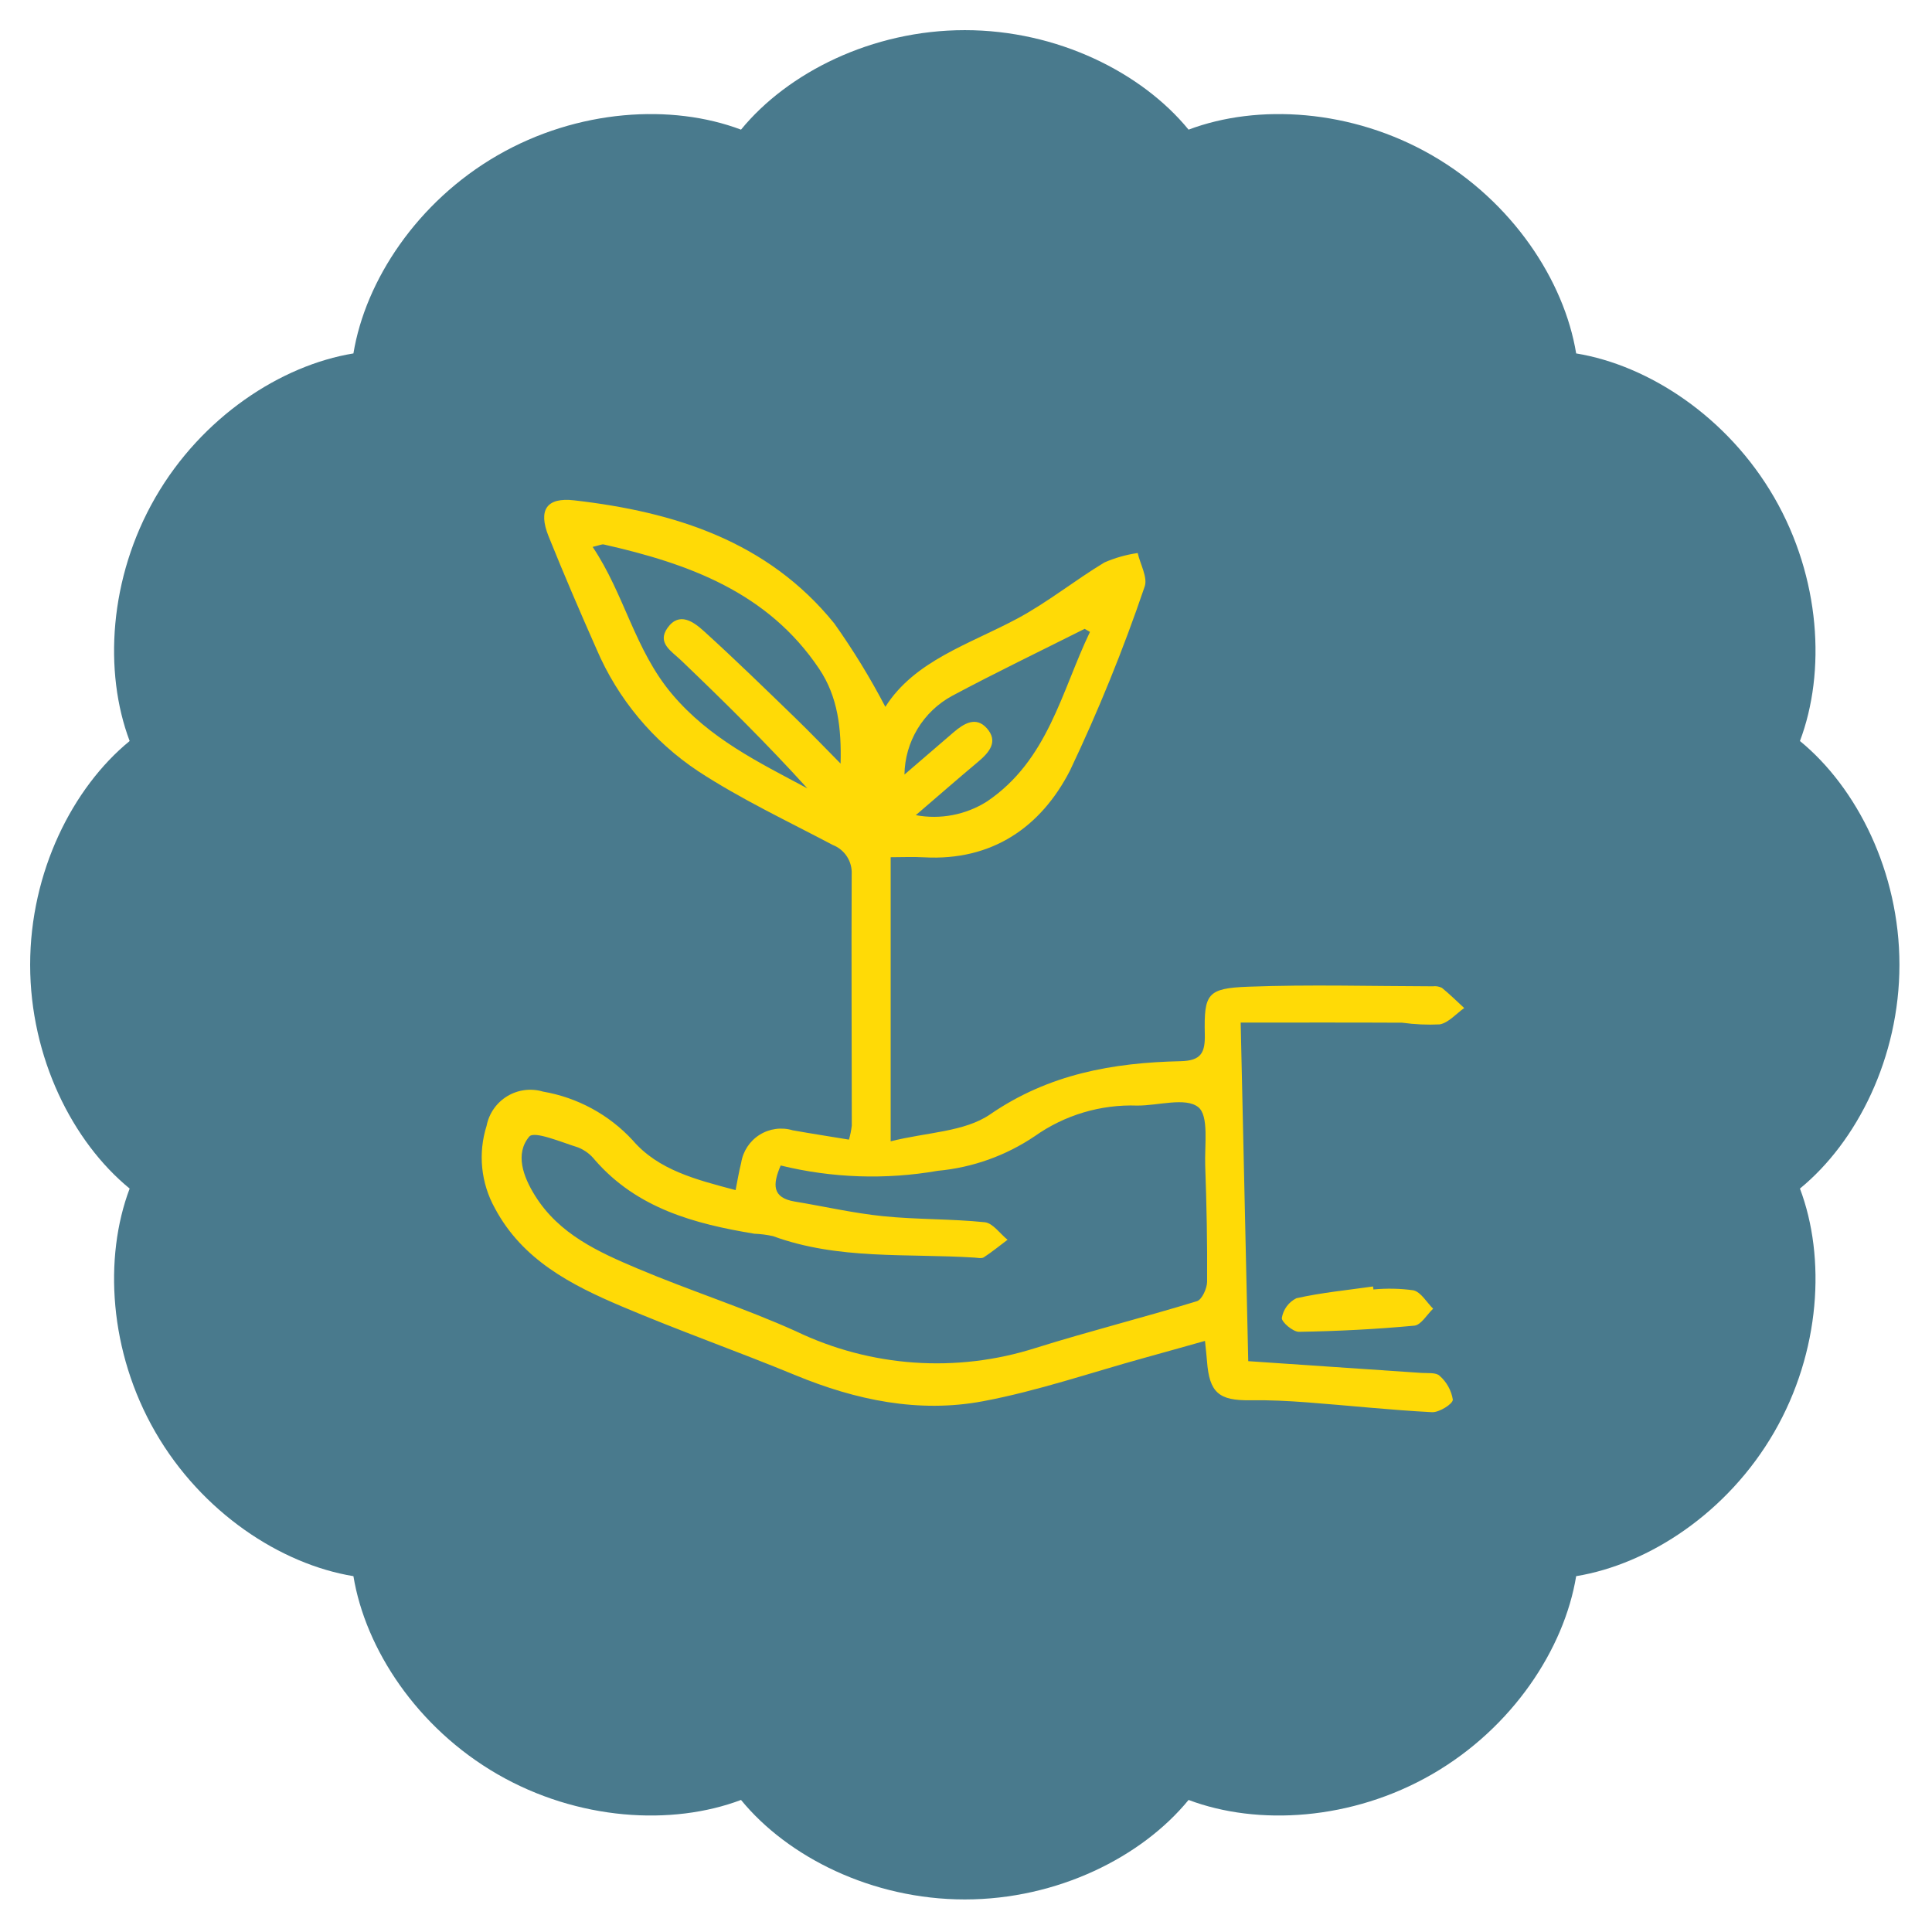
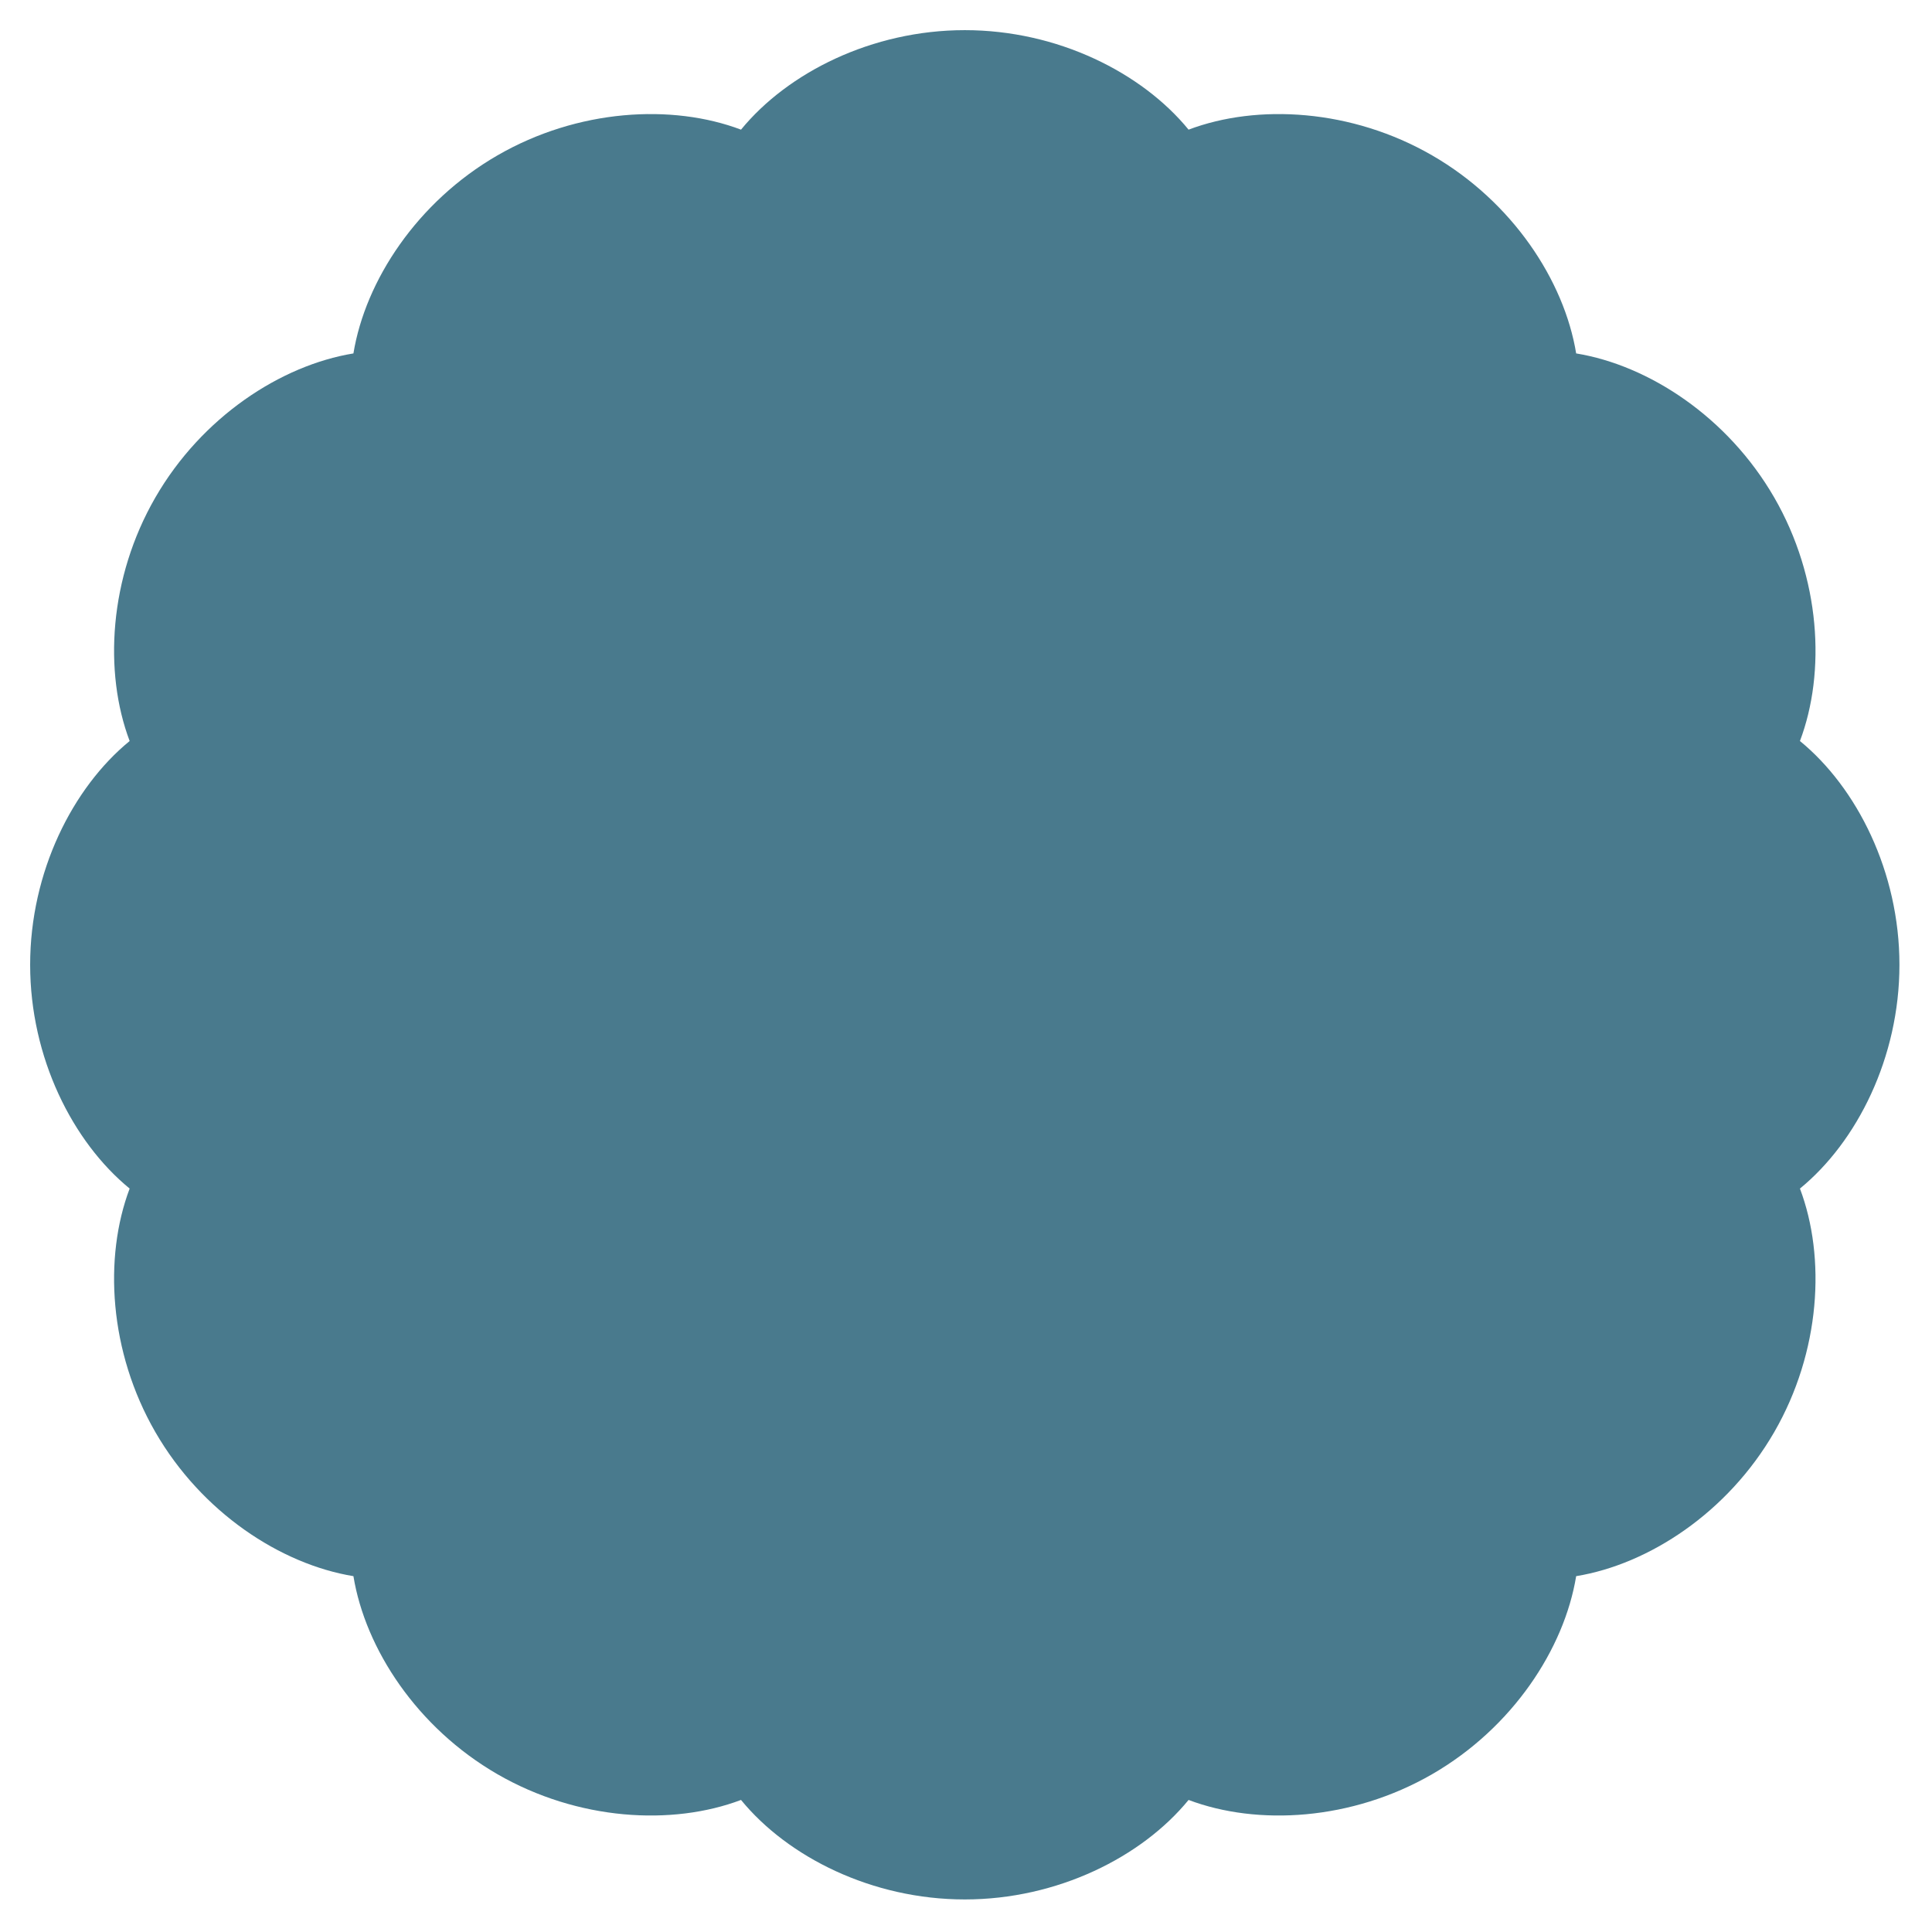
<svg xmlns="http://www.w3.org/2000/svg" width="100%" height="100%" viewBox="0 0 534 534" version="1.1" xml:space="preserve" style="fill-rule:evenodd;clip-rule:evenodd;stroke-linejoin:round;stroke-miterlimit:2;">
  <rect id="associations" x="0" y="0" width="533.333" height="533.333" style="fill:none;" />
  <path d="M204.815,35.835c12.902,-15.761 36.191,-27.502 61.852,-27.502c25.661,0 48.949,11.741 61.851,27.502c19.054,-7.199 45.092,-5.722 67.315,7.108c22.223,12.831 36.522,34.643 39.814,54.743c20.101,3.293 41.912,17.591 54.743,39.814c12.83,22.223 14.307,48.262 7.109,67.315c15.761,12.902 27.501,36.191 27.501,61.852c0,25.661 -11.74,48.949 -27.501,61.851c7.198,19.054 5.721,45.092 -7.109,67.315c-12.831,22.223 -34.642,36.522 -54.743,39.814c-3.292,20.101 -17.591,41.912 -39.814,54.743c-22.223,12.83 -48.261,14.307 -67.315,7.109c-12.902,15.761 -36.19,27.501 -61.851,27.501c-25.661,-0 -48.95,-11.74 -61.852,-27.501c-19.053,7.198 -45.092,5.721 -67.315,-7.109c-22.223,-12.831 -36.521,-34.642 -39.814,-54.743c-20.1,-3.292 -41.912,-17.591 -54.743,-39.814c-12.83,-22.223 -14.307,-48.261 -7.108,-67.315c-15.761,-12.902 -27.502,-36.19 -27.502,-61.851c0,-25.661 11.741,-48.95 27.502,-61.852c-7.199,-19.053 -5.722,-45.092 7.108,-67.315c12.831,-22.223 34.643,-36.521 54.743,-39.814c3.293,-20.1 17.591,-41.912 39.814,-54.743c22.223,-12.83 48.262,-14.307 67.315,-7.108Z" style="fill:#497a8d;" />
-   <path d="M244.71,195.365c8.133,-12.781 23.109,-17.242 36.442,-24.376c8.397,-4.494 15.924,-10.589 24.106,-15.527l0.001,0c2.935,-1.276 6.027,-2.152 9.195,-2.606c0.713,3.138 2.851,6.809 1.908,9.328l0.001,0c-5.887,17.318 -12.774,34.281 -20.625,50.8c-8.009,15.607 -21.513,25.029 -40.353,23.975c-3.032,-0.17 -6.084,-0.024 -9.204,-0.024l0,78.521c10.01,-2.524 20.407,-2.578 27.49,-7.45c16.228,-11.161 33.929,-14.28 52.642,-14.695c5.723,-0.127 6.803,-2.38 6.691,-7.476c-0.244,-11.158 0.689,-12.684 11.986,-13.11c16.982,-0.64 34.007,-0.149 51.014,-0.113l-0.001,0.001c0.871,-0.113 1.758,0.036 2.545,0.429c2.146,1.745 4.12,3.7 6.159,5.575c-2.238,1.58 -4.304,4.05 -6.755,4.521c-3.475,0.168 -6.958,0.013 -10.404,-0.467c-14.377,-0.077 -28.755,-0.032 -44.627,-0.032c0.705,31.551 1.397,62.523 2.09,93.582c16.162,1.092 32.01,2.153 47.855,3.248c1.734,0.119 4.067,-0.176 5.045,0.8l-0.002,0c1.949,1.704 3.239,4.035 3.651,6.589c0.019,1.188 -3.783,3.57 -5.76,3.468c-11.537,-0.598 -23.039,-1.847 -34.563,-2.72c-5.214,-0.395 -10.459,-0.655 -15.683,-0.579c-8.658,0.127 -11.289,-2.111 -11.94,-10.78c-0.11,-1.474 -0.291,-2.942 -0.56,-5.626c-5.877,1.646 -11.216,3.162 -16.565,4.635c-14.919,4.11 -29.652,9.203 -44.811,12.045c-17.762,3.33 -35.108,-0.3 -51.829,-7.199c-15.918,-6.57 -32.189,-12.298 -48.037,-19.03c-13.931,-5.918 -27.389,-12.807 -35.015,-27.101l-0,0.003c-3.88,-6.963 -4.712,-15.22 -2.302,-22.816c0.664,-3.407 2.735,-6.374 5.703,-8.172c2.967,-1.799 6.557,-2.26 9.883,-1.272c9.523,1.632 18.24,6.364 24.797,13.461c7.066,8.239 17.541,10.88 28.435,13.767c0.54,-2.669 0.925,-5.142 1.546,-7.552l0,-0.001c0.498,-3.187 2.35,-6.004 5.077,-7.725c2.729,-1.722 6.069,-2.179 9.161,-1.256c5.087,0.914 10.197,1.695 15.553,2.578c0.368,-1.269 0.629,-2.567 0.781,-3.88c-0.005,-23.154 -0.131,-46.31 -0.026,-69.463l0.002,0.001c0.091,-1.728 -0.365,-3.441 -1.304,-4.894c-0.938,-1.453 -2.311,-2.573 -3.923,-3.201c-12.515,-6.611 -25.416,-12.675 -37.218,-20.399c-12.436,-8.261 -22.191,-19.972 -28.066,-33.696c-4.581,-10.337 -9.048,-20.732 -13.268,-31.22c-2.945,-7.318 -0.532,-10.815 7.047,-9.946c27.788,3.185 53.506,11.294 71.91,34.013c5.227,7.358 9.948,15.065 14.126,23.066l-0.001,-0.002Zm-28.932,126.774c-2.242,5.229 -2.414,8.928 3.915,9.972c8.136,1.341 16.213,3.211 24.398,4.043c9.321,0.95 18.764,0.709 28.083,1.669c2.246,0.232 4.215,3.159 6.311,4.845c-2.172,1.635 -4.285,3.36 -6.555,4.845c-0.616,0.403 -1.712,0.139 -2.581,0.083c-18.643,-1.185 -37.609,0.693 -55.688,-5.93l0.001,-0.001c-1.701,-0.377 -3.432,-0.6 -5.172,-0.667c-16.558,-2.74 -32.405,-6.993 -44.065,-20.386l-0.001,0c-1.216,-1.543 -2.818,-2.74 -4.643,-3.469c-4.59,-1.419 -12.103,-4.65 -13.496,-2.993c-3.985,4.743 -1.708,11.028 1.6,16.33c6.655,10.667 17.507,15.568 28.339,20.145c14.451,6.108 29.482,10.888 43.771,17.331l-0.001,0.001c20.686,9.937 44.387,11.59 66.253,4.618c14.757,-4.625 29.782,-8.395 44.572,-12.925c1.407,-0.431 2.811,-3.541 2.823,-5.416c0.076,-10.695 -0.147,-21.398 -0.528,-32.088c-0.2,-5.619 1.083,-13.791 -1.942,-16.155c-3.545,-2.771 -11.045,-0.381 -16.83,-0.411l0.002,0c-10.112,-0.362 -20.064,2.605 -28.324,8.448c-7.989,5.399 -17.21,8.693 -26.811,9.578c-14.421,2.516 -29.209,2.016 -43.428,-1.467l-0.003,-0Zm16.557,-111.091c0.251,-9.704 -0.74,-18.464 -5.912,-26.173c-14.225,-21.207 -36.125,-29.091 -59.524,-34.382c-0.555,-0.125 -1.222,0.245 -3.093,0.671c8.809,13.109 11.619,28.474 21.981,40.73c10.381,12.278 23.867,18.784 37.367,26.012c-11.171,-12.328 -22.938,-23.93 -34.871,-35.358c-2.709,-2.595 -6.74,-4.824 -3.783,-8.997c3.283,-4.632 7.287,-1.617 10.107,0.94c8.548,7.749 16.809,15.82 25.105,23.844c4.291,4.15 8.419,8.471 12.621,12.713l0.002,0Zm68.928,-36.393l-1.471,-0.844c-12.237,6.155 -24.594,12.089 -36.67,18.546c-3.919,2.131 -7.202,5.267 -9.51,9.086c-2.307,3.818 -3.558,8.182 -3.622,12.643c4.662,-4.011 9.104,-7.849 13.563,-11.667c2.818,-2.413 6.158,-4.519 9.179,-1.155c3.306,3.68 0.699,6.709 -2.404,9.308c-5.402,4.523 -10.707,9.16 -17.203,14.737c6.79,1.265 13.806,-0.079 19.648,-3.764c16.898,-11.399 20.569,-30.352 28.49,-46.889l-0,-0.001Zm78.242,180.923c-7.074,1.007 -14.219,1.696 -21.172,3.246l-0,-0.002c-2.139,1.06 -3.639,3.082 -4.032,5.437c-0.152,1.111 3.076,3.88 4.744,3.852c10.635,-0.181 21.283,-0.713 31.872,-1.703c1.862,-0.175 3.472,-3.055 5.197,-4.685c-1.798,-1.773 -3.344,-4.575 -5.449,-5.087c-3.661,-0.505 -7.37,-0.583 -11.049,-0.232l-0.111,-0.826Z" style="fill:#ffda06;fill-rule:nonzero;" />
</svg>